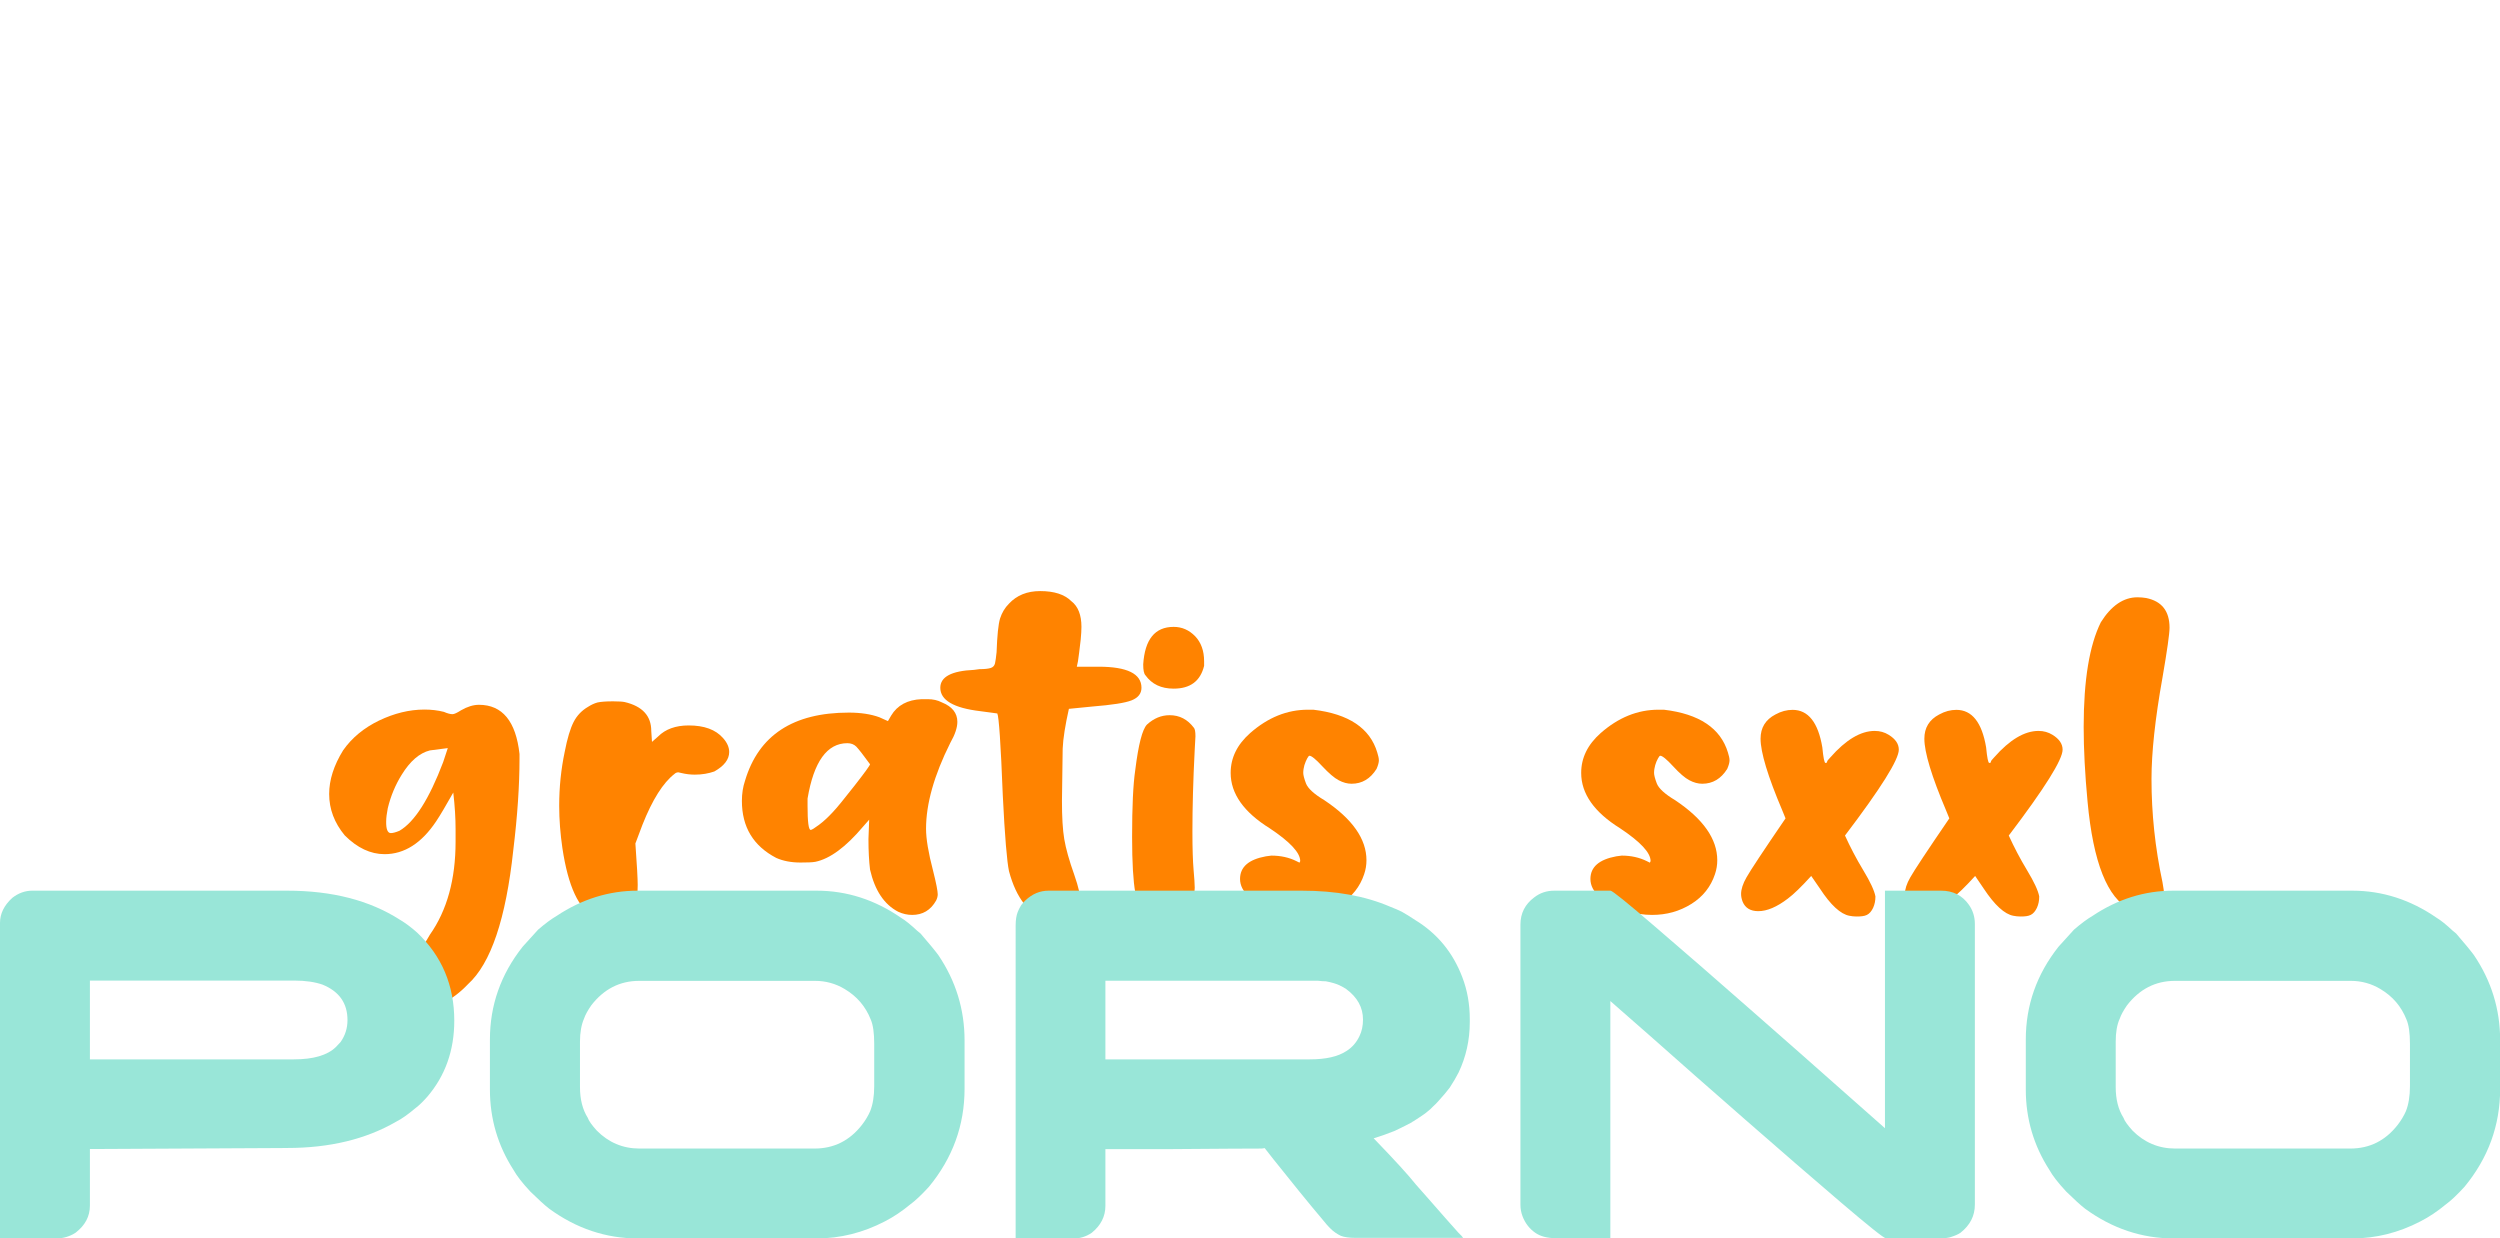
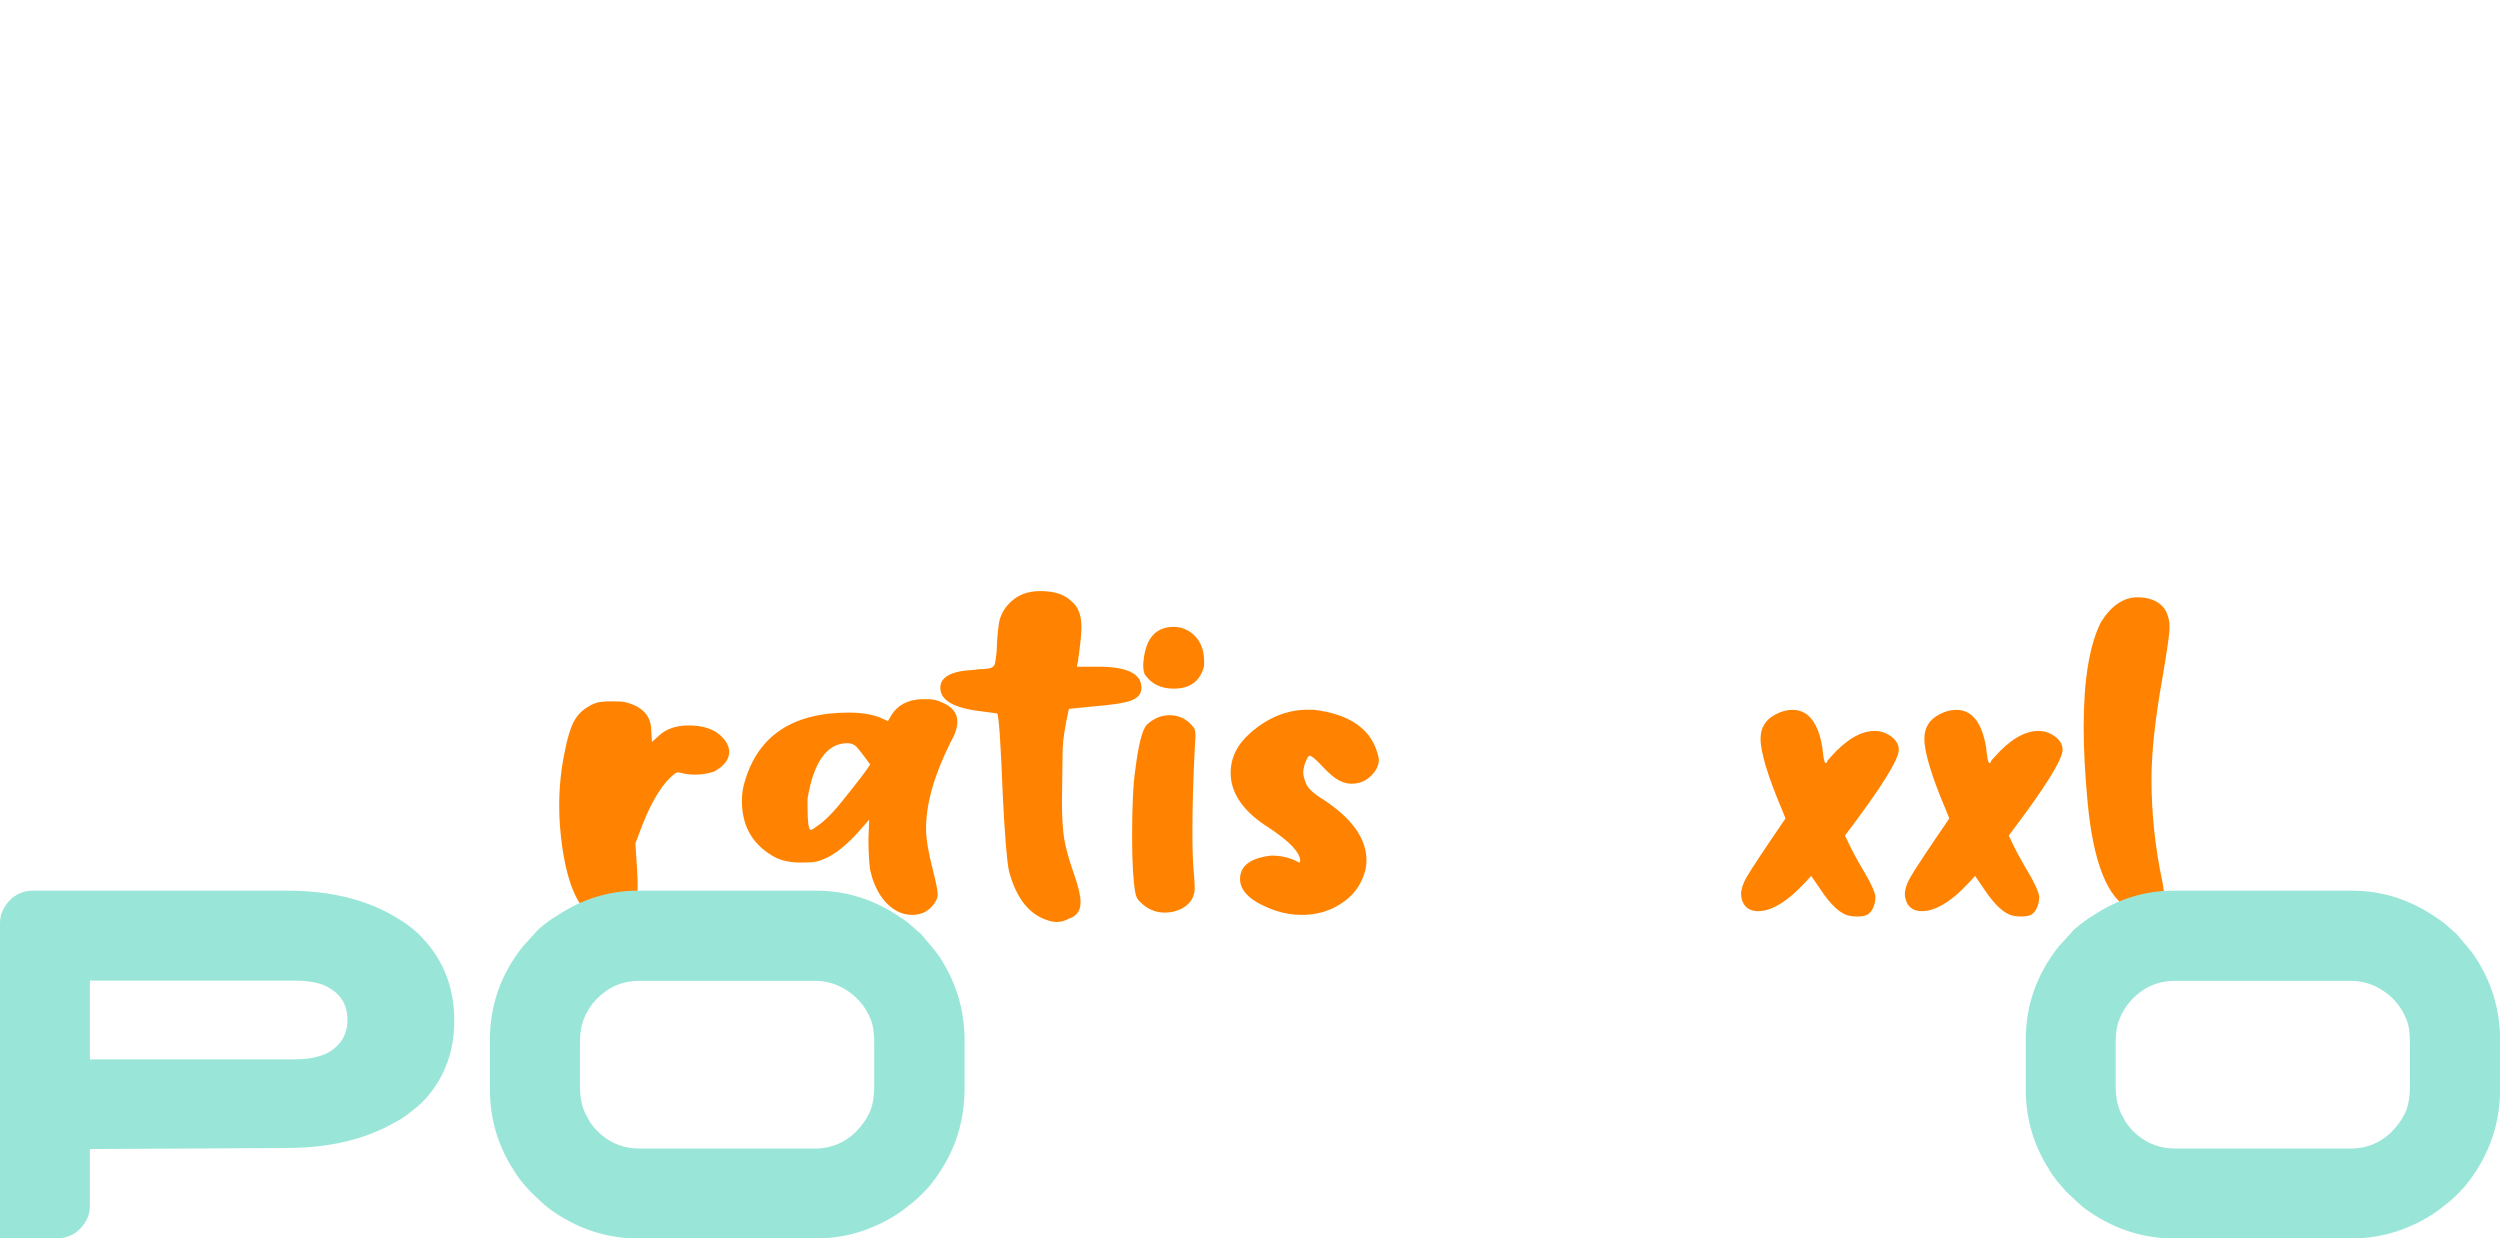
<svg xmlns="http://www.w3.org/2000/svg" version="1.1" id="layer" x="0px" y="0px" width="173.24px" height="85.81px" viewBox="0 0 173.24 85.81" style="enable-background:new 0 0 173.24 85.81;" xml:space="preserve">
  <style type="text/css">
	.st0{fill:none;}
	.st1{fill:#FF8300;}
	.st2{fill:#99E6D8;}
</style>
  <g>
-     <rect x="35.18" class="st0" width="14.17" height="6.67" />
-   </g>
+     </g>
  <g>
-     <path class="st1" d="M28.81,70c-0.65,0-1.13-0.05-1.43-0.16c-0.31-0.11-0.6-0.31-0.89-0.59c-0.29-0.29-0.43-0.52-0.43-0.7   c0-0.29,0.13-0.56,0.38-0.81c0.25-0.25,0.76-0.58,1.51-0.97c0.65-0.29,1.26-0.96,1.84-2c1.19-1.69,1.78-3.84,1.78-6.44v-0.87   c0-0.76-0.05-1.6-0.16-2.54c-0.51,0.9-0.9,1.57-1.19,2c-1.01,1.51-2.2,2.27-3.57,2.27c-0.97,0-1.89-0.43-2.76-1.3   c-0.72-0.87-1.08-1.82-1.08-2.87c0-0.97,0.32-1.98,0.97-3.03c0.61-0.87,1.44-1.55,2.49-2.06c1.05-0.5,2.09-0.76,3.14-0.76   c0.47,0,0.92,0.05,1.35,0.16c0.25,0.11,0.45,0.16,0.6,0.16c0.11,0,0.31-0.09,0.59-0.27c0.43-0.25,0.85-0.38,1.24-0.38   c1.62,0,2.56,1.14,2.81,3.41v0.32c0,1.84-0.14,3.95-0.43,6.33c-0.51,4.76-1.55,7.86-3.14,9.3C31.35,69.34,30.14,69.93,28.81,70z    M27.08,57.73c0.14,0,0.34-0.05,0.6-0.16c1.05-0.61,2.06-2.2,3.03-4.76l0.32-0.97l-1.24,0.16c-0.72,0.18-1.37,0.74-1.95,1.68   c-0.43,0.69-0.76,1.46-0.97,2.33c-0.07,0.36-0.11,0.67-0.11,0.92C26.75,57.45,26.86,57.73,27.08,57.73z" />
    <path class="st1" d="M42.17,63.78c-0.11,0-0.23-0.02-0.38-0.05c-0.14-0.04-0.27-0.08-0.38-0.13c-0.11-0.05-0.18-0.08-0.22-0.08   c-1.08-0.5-1.82-2.09-2.22-4.76c-0.14-0.97-0.22-1.95-0.22-2.92c0-1.3,0.13-2.54,0.38-3.73c0.18-0.94,0.39-1.63,0.62-2.08   c0.23-0.45,0.57-0.8,1-1.05c0.22-0.14,0.43-0.24,0.65-0.3c0.22-0.05,0.58-0.08,1.08-0.08c0.4,0,0.67,0.02,0.81,0.05   c1.23,0.29,1.84,0.96,1.84,2l0.05,0.76l0.43-0.38c0.5-0.5,1.21-0.76,2.11-0.76c1.08,0,1.87,0.29,2.38,0.87   c0.29,0.32,0.43,0.65,0.43,0.97c0,0.51-0.34,0.96-1.03,1.35c-0.4,0.14-0.85,0.22-1.35,0.22c-0.32,0-0.63-0.04-0.92-0.11l-0.22-0.05   c-0.11,0-0.2,0.04-0.27,0.11c-0.79,0.61-1.53,1.78-2.22,3.52l-0.49,1.3c0.11,1.51,0.16,2.47,0.16,2.87s-0.02,0.7-0.05,0.92   c-0.04,0.22-0.11,0.43-0.22,0.65c-0.11,0.22-0.34,0.42-0.7,0.62C42.89,63.68,42.53,63.78,42.17,63.78z" />
    <path class="st1" d="M63.21,63.4c-0.32,0-0.65-0.07-0.97-0.22c-0.97-0.5-1.62-1.48-1.95-2.92c-0.07-0.58-0.11-1.28-0.11-2.11   l0.05-1.35l-0.43,0.49c-1.19,1.41-2.29,2.22-3.3,2.43c-0.22,0.04-0.56,0.05-1.03,0.05c-0.65,0-1.21-0.11-1.68-0.32   c-1.59-0.83-2.38-2.14-2.38-3.95c0-0.5,0.07-0.97,0.22-1.41c0.94-3.14,3.33-4.71,7.19-4.71c0.83,0,1.53,0.11,2.11,0.32l0.6,0.27   l0.22-0.38c0.43-0.72,1.14-1.1,2.11-1.14h0.43c0.36,0,0.68,0.07,0.97,0.22c0.72,0.29,1.08,0.74,1.08,1.35   c0,0.4-0.16,0.88-0.49,1.46c-1.12,2.24-1.68,4.22-1.68,5.95c0,0.69,0.16,1.66,0.49,2.92c0.22,0.87,0.32,1.41,0.32,1.62   c0,0.14-0.04,0.29-0.11,0.43C64.49,63.08,63.93,63.4,63.21,63.4z M56.18,57.51c0.07,0,0.26-0.12,0.57-0.35   c0.31-0.23,0.61-0.51,0.92-0.84c0.31-0.32,0.82-0.95,1.54-1.87c0.72-0.92,1.08-1.42,1.08-1.49c-0.47-0.65-0.79-1.05-0.95-1.22   c-0.16-0.16-0.37-0.24-0.62-0.24c-1.41,0-2.33,1.28-2.76,3.84v0.49C55.96,56.95,56.03,57.51,56.18,57.51z" />
    <path class="st1" d="M73.21,63.89c-0.18,0-0.38-0.04-0.59-0.11c-1.3-0.4-2.2-1.53-2.7-3.41c-0.14-0.65-0.29-2.4-0.43-5.25   c-0.14-3.57-0.27-5.46-0.38-5.68l-1.19-0.16c-1.84-0.22-2.76-0.76-2.76-1.62c0-0.76,0.78-1.17,2.33-1.24l0.38-0.05   c0.36,0,0.62-0.03,0.78-0.08c0.16-0.05,0.26-0.16,0.3-0.32s0.07-0.42,0.11-0.78c0.04-1.15,0.12-1.93,0.24-2.33   c0.13-0.4,0.33-0.74,0.62-1.03c0.54-0.58,1.26-0.87,2.16-0.87c0.97,0,1.69,0.23,2.16,0.7c0.47,0.36,0.7,0.96,0.7,1.78   c0,0.25-0.02,0.54-0.05,0.87c-0.04,0.32-0.07,0.63-0.11,0.92c-0.04,0.29-0.06,0.49-0.08,0.59c-0.02,0.11-0.05,0.23-0.08,0.38h1.51   c1.98,0,2.97,0.49,2.97,1.46c0,0.4-0.23,0.69-0.68,0.87c-0.45,0.18-1.36,0.32-2.73,0.43l-1.62,0.16c-0.25,1.12-0.4,2.04-0.43,2.76   l-0.05,3.62c0,1.12,0.05,2,0.16,2.65c0.11,0.65,0.34,1.48,0.7,2.49c0.29,0.83,0.43,1.46,0.43,1.89c0,0.58-0.27,0.96-0.81,1.13   C73.79,63.82,73.5,63.89,73.21,63.89z" />
    <path class="st1" d="M80.73,63.24c-0.65,0-1.21-0.23-1.68-0.7c-0.22-0.18-0.34-0.41-0.38-0.7c-0.14-0.76-0.22-2.04-0.22-3.84   c0-2.09,0.07-3.64,0.22-4.65c0.22-1.77,0.49-2.81,0.81-3.14c0.47-0.43,0.99-0.65,1.57-0.65c0.69,0,1.24,0.29,1.68,0.87   c0.07,0.07,0.11,0.27,0.11,0.59l-0.05,0.92c-0.11,2.13-0.16,4.02-0.16,5.68c0,1.19,0.03,2.07,0.08,2.65   c0.05,0.58,0.08,0.99,0.08,1.24c0,0.65-0.31,1.14-0.92,1.46C81.51,63.15,81.13,63.24,80.73,63.24z M81.33,47.72   c-0.87,0-1.51-0.31-1.95-0.92c-0.11-0.11-0.16-0.36-0.16-0.76c0.11-1.73,0.81-2.6,2.11-2.6c0.58,0,1.07,0.22,1.49,0.65   c0.41,0.43,0.62,1.01,0.62,1.73v0.32C83.18,47.2,82.48,47.72,81.33,47.72z" />
    <path class="st1" d="M90.2,63.4c-0.58,0-1.15-0.09-1.73-0.27c-1.7-0.58-2.54-1.32-2.54-2.22c0-0.83,0.59-1.35,1.79-1.57l0.38-0.05   c0.65,0,1.23,0.13,1.73,0.38l0.22,0.11l0.05-0.11c0-0.58-0.7-1.33-2.11-2.27c-1.8-1.12-2.71-2.4-2.71-3.84   c0-1.05,0.45-1.96,1.35-2.76c1.23-1.08,2.56-1.62,4-1.62h0.38c2.45,0.29,3.93,1.28,4.43,2.97c0.07,0.22,0.11,0.4,0.11,0.54   c0,0.14-0.05,0.34-0.16,0.59c-0.43,0.69-1.01,1.03-1.73,1.03c-0.29,0-0.59-0.08-0.89-0.24c-0.31-0.16-0.69-0.49-1.14-0.97   c-0.45-0.49-0.75-0.73-0.89-0.73c-0.04,0-0.09,0.06-0.16,0.19c-0.07,0.13-0.13,0.28-0.19,0.46c-0.05,0.18-0.08,0.36-0.08,0.54   c0,0.14,0.06,0.39,0.19,0.73c0.13,0.34,0.55,0.73,1.27,1.16c1.95,1.3,2.92,2.69,2.92,4.16c0,0.33-0.05,0.65-0.16,0.97   c-0.29,0.87-0.83,1.55-1.62,2.05C92.11,63.15,91.21,63.4,90.2,63.4z" />
-     <path class="st1" d="M114.48,63.4c-0.58,0-1.15-0.09-1.73-0.27c-1.7-0.58-2.54-1.32-2.54-2.22c0-0.83,0.6-1.35,1.79-1.57l0.38-0.05   c0.65,0,1.22,0.13,1.73,0.38l0.22,0.11l0.05-0.11c0-0.58-0.7-1.33-2.11-2.27c-1.8-1.12-2.7-2.4-2.7-3.84   c0-1.05,0.45-1.96,1.35-2.76c1.23-1.08,2.56-1.62,4-1.62h0.38c2.45,0.29,3.93,1.28,4.44,2.97c0.07,0.22,0.11,0.4,0.11,0.54   c0,0.14-0.05,0.34-0.16,0.59c-0.43,0.69-1.01,1.03-1.73,1.03c-0.29,0-0.59-0.08-0.89-0.24c-0.31-0.16-0.69-0.49-1.13-0.97   c-0.45-0.49-0.75-0.73-0.89-0.73c-0.04,0-0.09,0.06-0.16,0.19c-0.07,0.13-0.14,0.28-0.19,0.46c-0.05,0.18-0.08,0.36-0.08,0.54   c0,0.14,0.06,0.39,0.19,0.73c0.13,0.34,0.55,0.73,1.27,1.16c1.95,1.3,2.92,2.69,2.92,4.16c0,0.33-0.05,0.65-0.16,0.97   c-0.29,0.87-0.83,1.55-1.62,2.05C116.39,63.15,115.49,63.4,114.48,63.4z" />
    <path class="st1" d="M128.65,63.51c-0.18,0-0.34-0.02-0.49-0.05c-0.61-0.11-1.3-0.74-2.05-1.89l-0.6-0.87   c-0.69,0.76-1.23,1.28-1.62,1.57c-0.76,0.58-1.44,0.87-2.05,0.87c-0.54,0-0.9-0.22-1.08-0.65c-0.07-0.18-0.11-0.36-0.11-0.54   c0-0.32,0.12-0.71,0.38-1.16c0.25-0.45,1.15-1.81,2.7-4.08l-0.22-0.54c-1.01-2.38-1.51-4.04-1.51-4.98c0-0.76,0.34-1.32,1.03-1.68   c0.4-0.22,0.79-0.32,1.19-0.32c1.08,0,1.77,0.87,2.06,2.6c0.07,0.72,0.14,1.08,0.22,1.08c0.07,0,0.11-0.03,0.11-0.08   s0.07-0.15,0.22-0.3c1.08-1.23,2.11-1.84,3.08-1.84c0.36,0,0.68,0.09,0.97,0.27c0.47,0.29,0.7,0.63,0.7,1.03   c0,0.69-1.24,2.67-3.73,5.95c0.36,0.79,0.78,1.6,1.27,2.41s0.77,1.42,0.84,1.81c0,0.29-0.05,0.55-0.16,0.79   c-0.11,0.23-0.25,0.4-0.43,0.49S128.94,63.51,128.65,63.51z" />
    <path class="st1" d="M140.01,63.51c-0.18,0-0.34-0.02-0.49-0.05c-0.61-0.11-1.3-0.74-2.06-1.89l-0.59-0.87   c-0.69,0.76-1.23,1.28-1.62,1.57c-0.76,0.58-1.44,0.87-2.06,0.87c-0.54,0-0.9-0.22-1.08-0.65c-0.07-0.18-0.11-0.36-0.11-0.54   c0-0.32,0.12-0.71,0.38-1.16c0.25-0.45,1.15-1.81,2.7-4.08l-0.22-0.54c-1.01-2.38-1.51-4.04-1.51-4.98c0-0.76,0.34-1.32,1.03-1.68   c0.4-0.22,0.79-0.32,1.19-0.32c1.08,0,1.77,0.87,2.06,2.6c0.07,0.72,0.14,1.08,0.22,1.08s0.11-0.03,0.11-0.08s0.07-0.15,0.22-0.3   c1.08-1.23,2.11-1.84,3.08-1.84c0.36,0,0.68,0.09,0.97,0.27c0.47,0.29,0.7,0.63,0.7,1.03c0,0.69-1.24,2.67-3.73,5.95   c0.36,0.79,0.78,1.6,1.27,2.41c0.49,0.81,0.77,1.42,0.84,1.81c0,0.29-0.05,0.55-0.16,0.79c-0.11,0.23-0.25,0.4-0.43,0.49   S140.3,63.51,140.01,63.51z" />
-     <path class="st1" d="M148.55,63.24c-0.29,0-0.59-0.07-0.92-0.22c-1.59-0.76-2.58-3.25-2.97-7.46c-0.18-1.91-0.27-3.64-0.27-5.19   c0-3.25,0.4-5.66,1.19-7.25c0.72-1.15,1.57-1.73,2.54-1.73c0.22,0,0.41,0.02,0.6,0.05c1.08,0.22,1.62,0.9,1.62,2.06   c0,0.4-0.16,1.55-0.49,3.46c-0.51,2.85-0.76,5.19-0.76,7.03c0,2.38,0.25,4.76,0.76,7.14c0.07,0.36,0.11,0.67,0.11,0.92   c0,0.32-0.09,0.56-0.27,0.7C149.29,63.08,148.91,63.24,148.55,63.24z" />
+     <path class="st1" d="M148.55,63.24c-0.29,0-0.59-0.07-0.92-0.22c-1.59-0.76-2.58-3.25-2.97-7.46c-0.18-1.91-0.27-3.64-0.27-5.19   c0-3.25,0.4-5.66,1.19-7.25c0.72-1.15,1.57-1.73,2.54-1.73c0.22,0,0.41,0.02,0.6,0.05c1.08,0.22,1.62,0.9,1.62,2.06   c0,0.4-0.16,1.55-0.49,3.46c-0.51,2.85-0.76,5.19-0.76,7.03c0,2.38,0.25,4.76,0.76,7.14c0.07,0.36,0.11,0.67,0.11,0.92   c0,0.32-0.09,0.56-0.27,0.7z" />
  </g>
  <g>
    <path class="st2" d="M2.23,61.72h17.67c3.11,0,5.72,0.67,7.82,2.02c0.36,0.21,0.75,0.5,1.18,0.88c1.72,1.63,2.58,3.66,2.58,6.11   c0,2.05-0.62,3.81-1.87,5.27c-0.32,0.36-0.59,0.62-0.81,0.78c-0.52,0.44-0.97,0.76-1.35,0.95c-2.09,1.21-4.6,1.82-7.54,1.82   L6.59,79.62H6.23v3.93c0,0.74-0.33,1.36-0.99,1.87c-0.4,0.26-0.85,0.4-1.35,0.4H0V63.95c0-0.63,0.28-1.21,0.85-1.73   C1.27,61.89,1.74,61.72,2.23,61.72z M6.23,67.96v5.45h14.13c1.35,0,2.32-0.28,2.91-0.85c0.1-0.1,0.21-0.22,0.33-0.35   c0.32-0.45,0.48-0.96,0.48-1.52c0-1.18-0.58-1.99-1.73-2.46c-0.52-0.18-1.17-0.28-1.95-0.28H6.23z" />
    <path class="st2" d="M44.19,61.72h12.4c2.09,0,4.04,0.63,5.85,1.88c0.3,0.18,0.67,0.48,1.12,0.9c0.07,0.06,0.14,0.12,0.23,0.19   c0.56,0.65,0.97,1.14,1.23,1.49c1.21,1.79,1.82,3.76,1.82,5.92v3.34c0,2.55-0.83,4.81-2.47,6.8c-0.52,0.57-0.95,0.97-1.28,1.21   c-0.58,0.48-1.17,0.88-1.78,1.19c-1.5,0.78-3.08,1.18-4.74,1.18H44.22c-2.23,0-4.28-0.69-6.16-2.06c-0.31-0.24-0.75-0.64-1.31-1.19   c-0.57-0.61-0.95-1.11-1.16-1.49c-1.09-1.69-1.64-3.55-1.64-5.57v-3.48c0-2.36,0.75-4.51,2.27-6.43c0.22-0.25,0.58-0.65,1.07-1.18   c0.5-0.43,0.92-0.74,1.28-0.95C40.33,62.3,42.21,61.72,44.19,61.72z M40.19,72.18v3.15c0,0.85,0.18,1.56,0.54,2.13   c0.07,0.21,0.28,0.5,0.62,0.88c0.82,0.83,1.81,1.25,2.97,1.25h12.12c1.35,0,2.44-0.55,3.29-1.64c0.24-0.31,0.43-0.63,0.57-0.95   c0.18-0.45,0.28-1.03,0.28-1.73v-2.94c0-0.75-0.08-1.31-0.24-1.68c-0.36-0.91-0.96-1.61-1.8-2.11c-0.63-0.38-1.32-0.57-2.06-0.57   H44.29c-1.34,0-2.45,0.57-3.32,1.7c-0.24,0.35-0.41,0.65-0.5,0.92C40.29,71,40.19,71.54,40.19,72.18z" />
-     <path class="st2" d="M72.67,61.72h17.54c2.36,0,4.4,0.37,6.12,1.11c0.35,0.14,0.62,0.25,0.81,0.35c0.29,0.16,0.59,0.35,0.92,0.57   c1.53,0.93,2.62,2.25,3.27,3.96c0.35,0.91,0.52,1.88,0.52,2.91v0.22c0,1.23-0.26,2.4-0.78,3.49c-0.16,0.31-0.36,0.66-0.61,1.04   c-0.21,0.28-0.46,0.57-0.74,0.88c-0.14,0.16-0.28,0.31-0.42,0.43l-0.17,0.17L99,76.96l-0.26,0.21c-0.21,0.15-0.47,0.32-0.78,0.52   c-0.05,0.02-0.09,0.05-0.14,0.09c-0.31,0.16-0.59,0.31-0.85,0.43c-0.13,0.06-0.25,0.12-0.36,0.17c-0.45,0.18-0.92,0.35-1.42,0.5   c1.43,1.48,2.41,2.55,2.94,3.22c0.36,0.4,0.71,0.8,1.05,1.19c0.66,0.76,1.29,1.47,1.88,2.13c0.18,0.17,0.29,0.29,0.33,0.36h-7.47   c-0.43,0-0.76-0.05-1-0.14c-0.07-0.04-0.13-0.07-0.19-0.1c-0.06-0.04-0.12-0.08-0.19-0.12c-0.24-0.16-0.51-0.43-0.81-0.81   c-1.1-1.3-2.25-2.73-3.48-4.27l-0.61-0.78c-0.03,0-0.1,0.01-0.21,0.03c-0.71,0-2.87,0.01-6.45,0.04H76.6v3.93   c0,0.74-0.32,1.36-0.95,1.87c-0.38,0.26-0.82,0.4-1.31,0.4h-3.96V64.14c0-0.39,0.05-0.7,0.14-0.93c0.05-0.14,0.13-0.3,0.24-0.48   c0.08-0.12,0.18-0.22,0.29-0.33C71.53,61.94,72.07,61.72,72.67,61.72z M76.6,67.96v5.45h14.16c1.11,0,1.95-0.19,2.53-0.57   c0.42-0.26,0.72-0.62,0.92-1.05c0.16-0.33,0.24-0.71,0.24-1.14c0-0.84-0.39-1.54-1.16-2.11c-0.12-0.08-0.24-0.15-0.36-0.21   c-0.04-0.01-0.07-0.03-0.1-0.05c-0.21-0.1-0.53-0.2-0.95-0.28c-0.14,0-0.33-0.01-0.57-0.04H76.6z" />
-     <path class="st2" d="M107.71,61.72h3.89c0.13,0,1.17,0.84,3.11,2.51c1.95,1.67,4.14,3.58,6.58,5.72s4.6,4.04,6.49,5.72l2.84,2.51   V61.72h3.89c0.82,0,1.46,0.32,1.92,0.97c0.28,0.39,0.42,0.84,0.42,1.33v19.46c0,0.77-0.33,1.42-0.99,1.94   c-0.17,0.12-0.39,0.21-0.64,0.29c-0.16,0.07-0.46,0.1-0.88,0.1h-3.65c-0.14,0-1.19-0.84-3.15-2.51s-4.16-3.58-6.61-5.72   s-4.61-4.04-6.5-5.72l-2.84-2.49v16.43h-3.79c-0.57,0-1.03-0.12-1.38-0.35c-0.43-0.29-0.73-0.68-0.92-1.18   c-0.09-0.24-0.14-0.5-0.14-0.78V64.07c0-0.78,0.32-1.41,0.95-1.88C106.72,61.87,107.18,61.72,107.71,61.72z" />
    <path class="st2" d="M150.6,61.72H163c2.09,0,4.04,0.63,5.85,1.88c0.3,0.18,0.67,0.48,1.12,0.9c0.07,0.06,0.14,0.12,0.23,0.19   c0.56,0.65,0.97,1.14,1.23,1.49c1.21,1.79,1.82,3.76,1.82,5.92v3.34c0,2.55-0.83,4.81-2.47,6.8c-0.52,0.57-0.95,0.97-1.28,1.21   c-0.58,0.48-1.17,0.88-1.78,1.19c-1.5,0.78-3.08,1.18-4.74,1.18h-12.33c-2.23,0-4.28-0.69-6.16-2.06   c-0.31-0.24-0.75-0.64-1.31-1.19c-0.57-0.61-0.95-1.11-1.16-1.49c-1.09-1.69-1.64-3.55-1.64-5.57v-3.48c0-2.36,0.75-4.51,2.27-6.43   c0.22-0.25,0.58-0.65,1.07-1.18c0.5-0.43,0.92-0.74,1.28-0.95C146.75,62.3,148.62,61.72,150.6,61.72z M146.61,72.18v3.15   c0,0.85,0.18,1.56,0.54,2.13c0.07,0.21,0.28,0.5,0.62,0.88c0.82,0.83,1.81,1.25,2.97,1.25h12.12c1.35,0,2.44-0.55,3.29-1.64   c0.24-0.31,0.43-0.63,0.57-0.95c0.18-0.45,0.28-1.03,0.28-1.73v-2.94c0-0.75-0.08-1.31-0.24-1.68c-0.36-0.91-0.96-1.61-1.8-2.11   c-0.63-0.38-1.32-0.57-2.06-0.57h-12.19c-1.34,0-2.45,0.57-3.32,1.7c-0.24,0.35-0.41,0.65-0.5,0.92   C146.7,71,146.61,71.54,146.61,72.18z" />
  </g>
  <g>
</g>
  <g>
</g>
  <g>
</g>
  <g>
</g>
  <g>
</g>
  <g>
</g>
</svg>